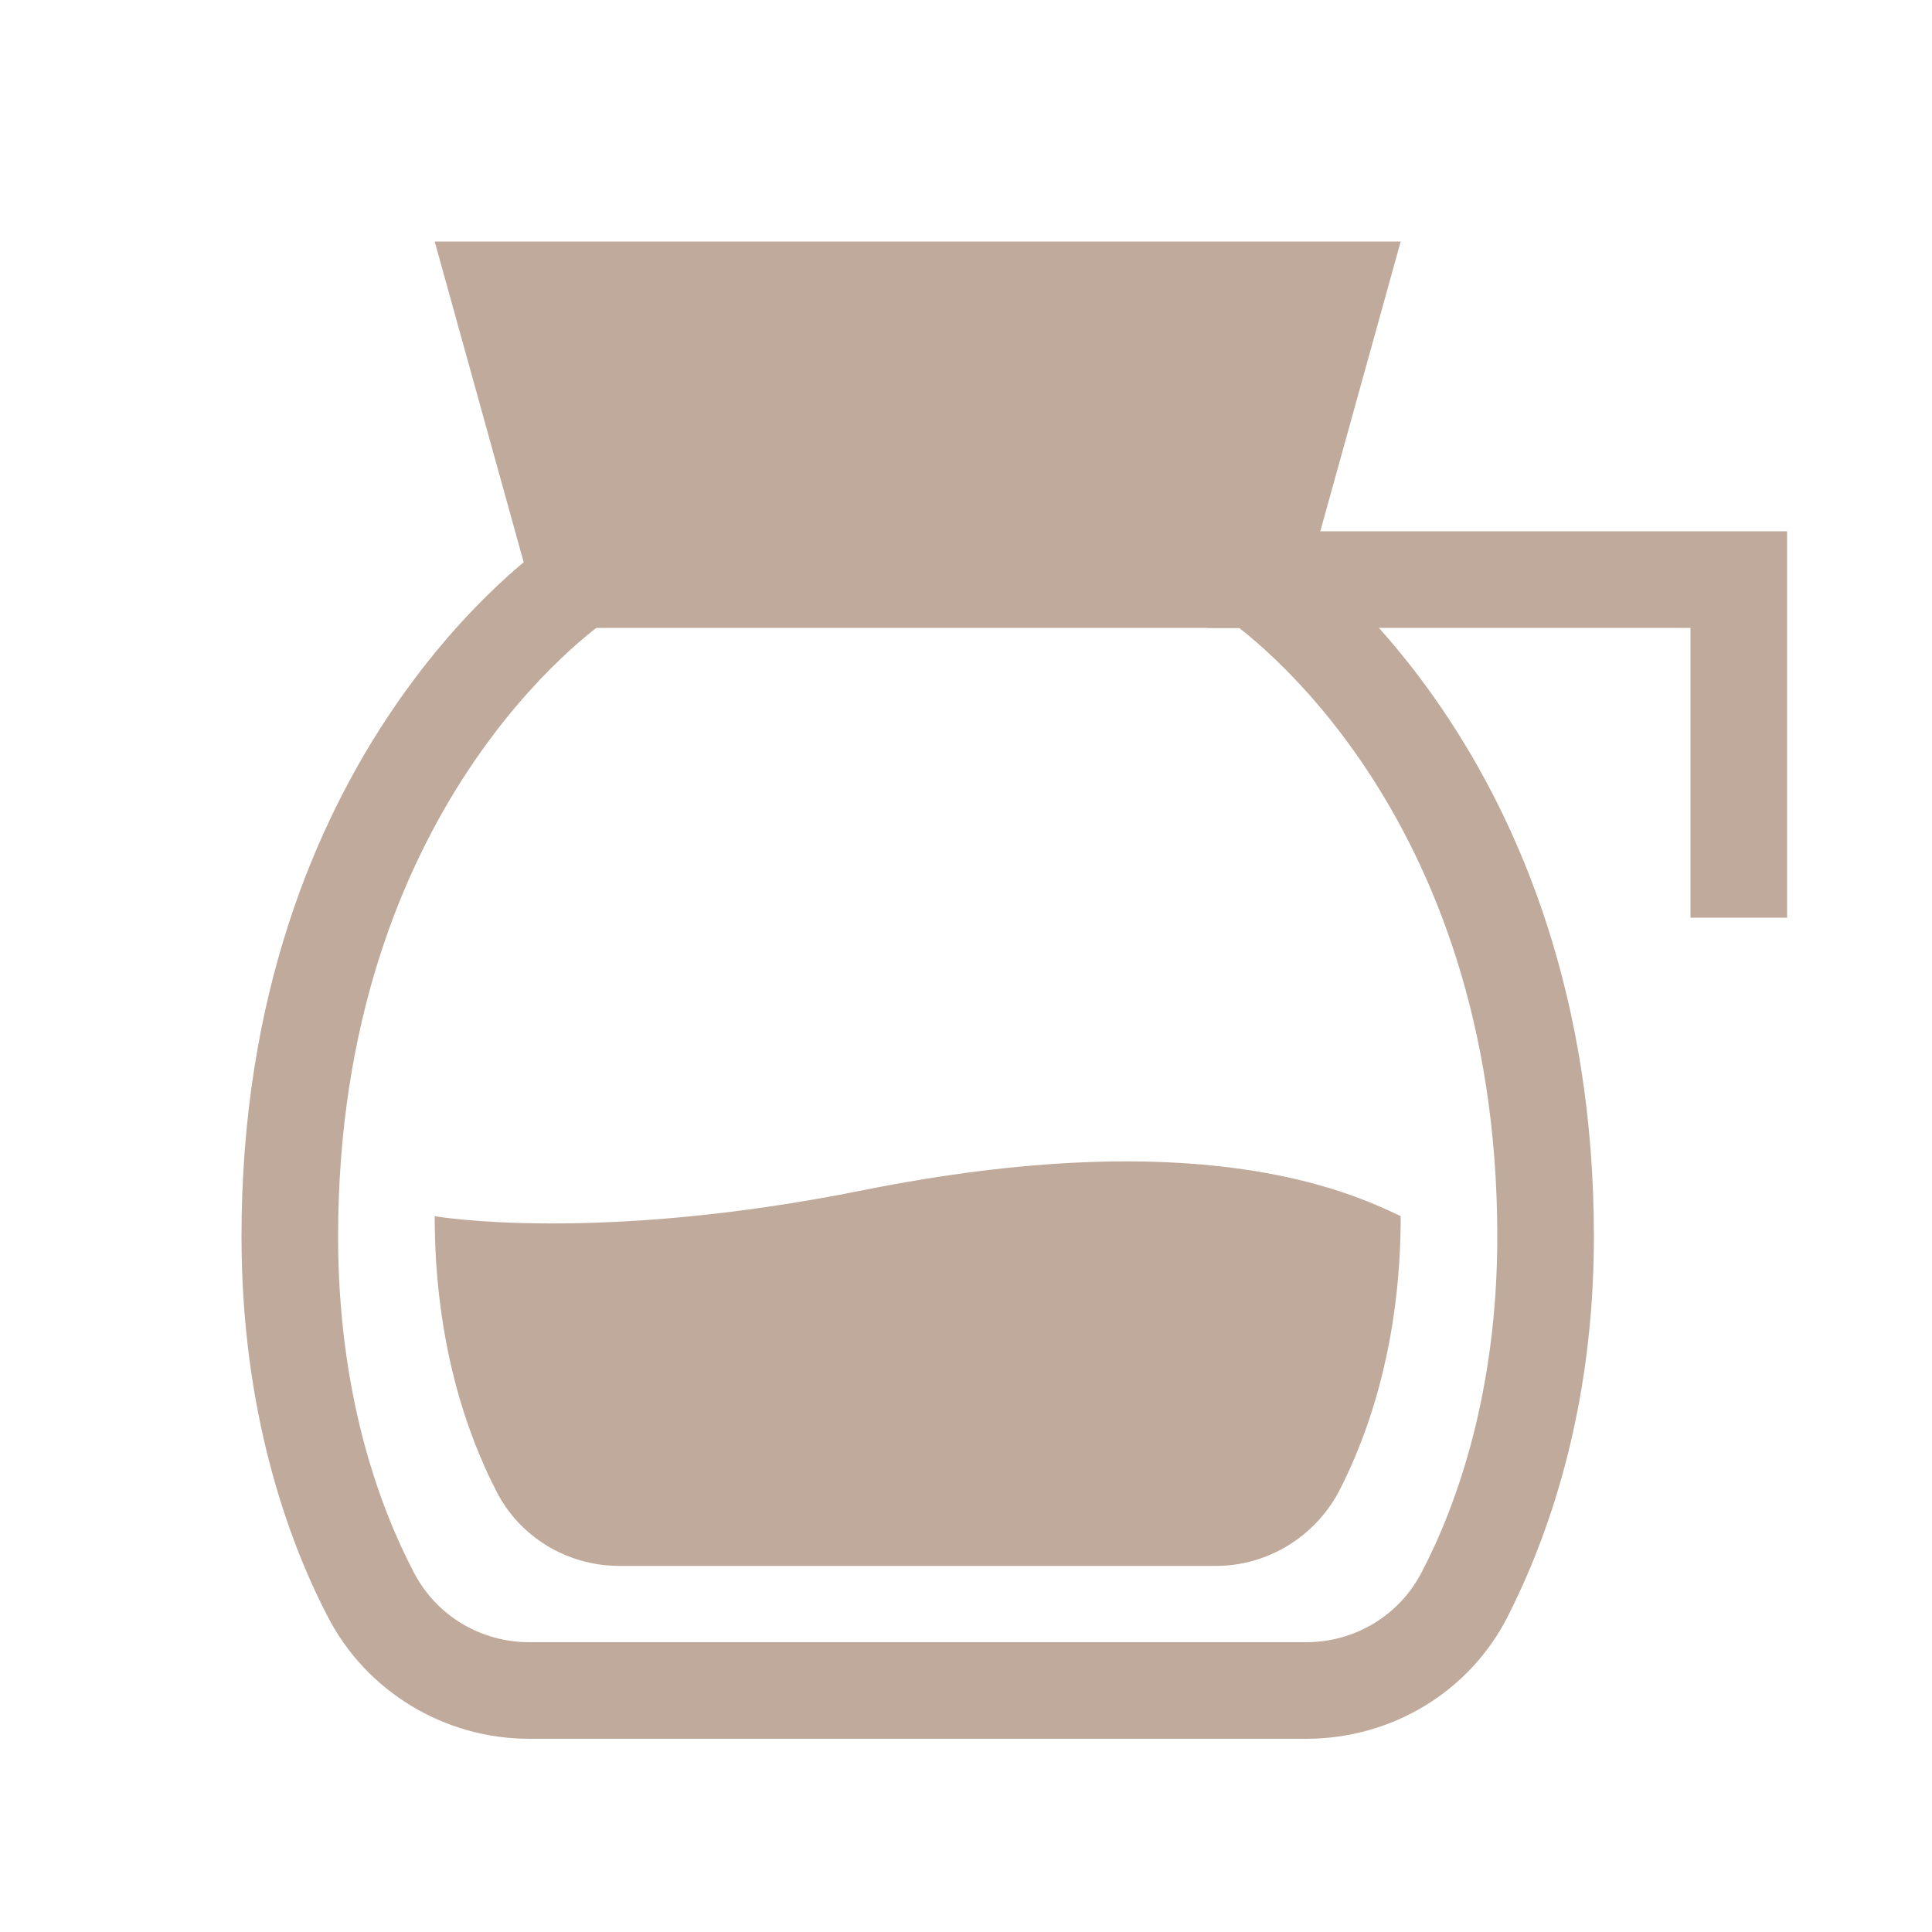
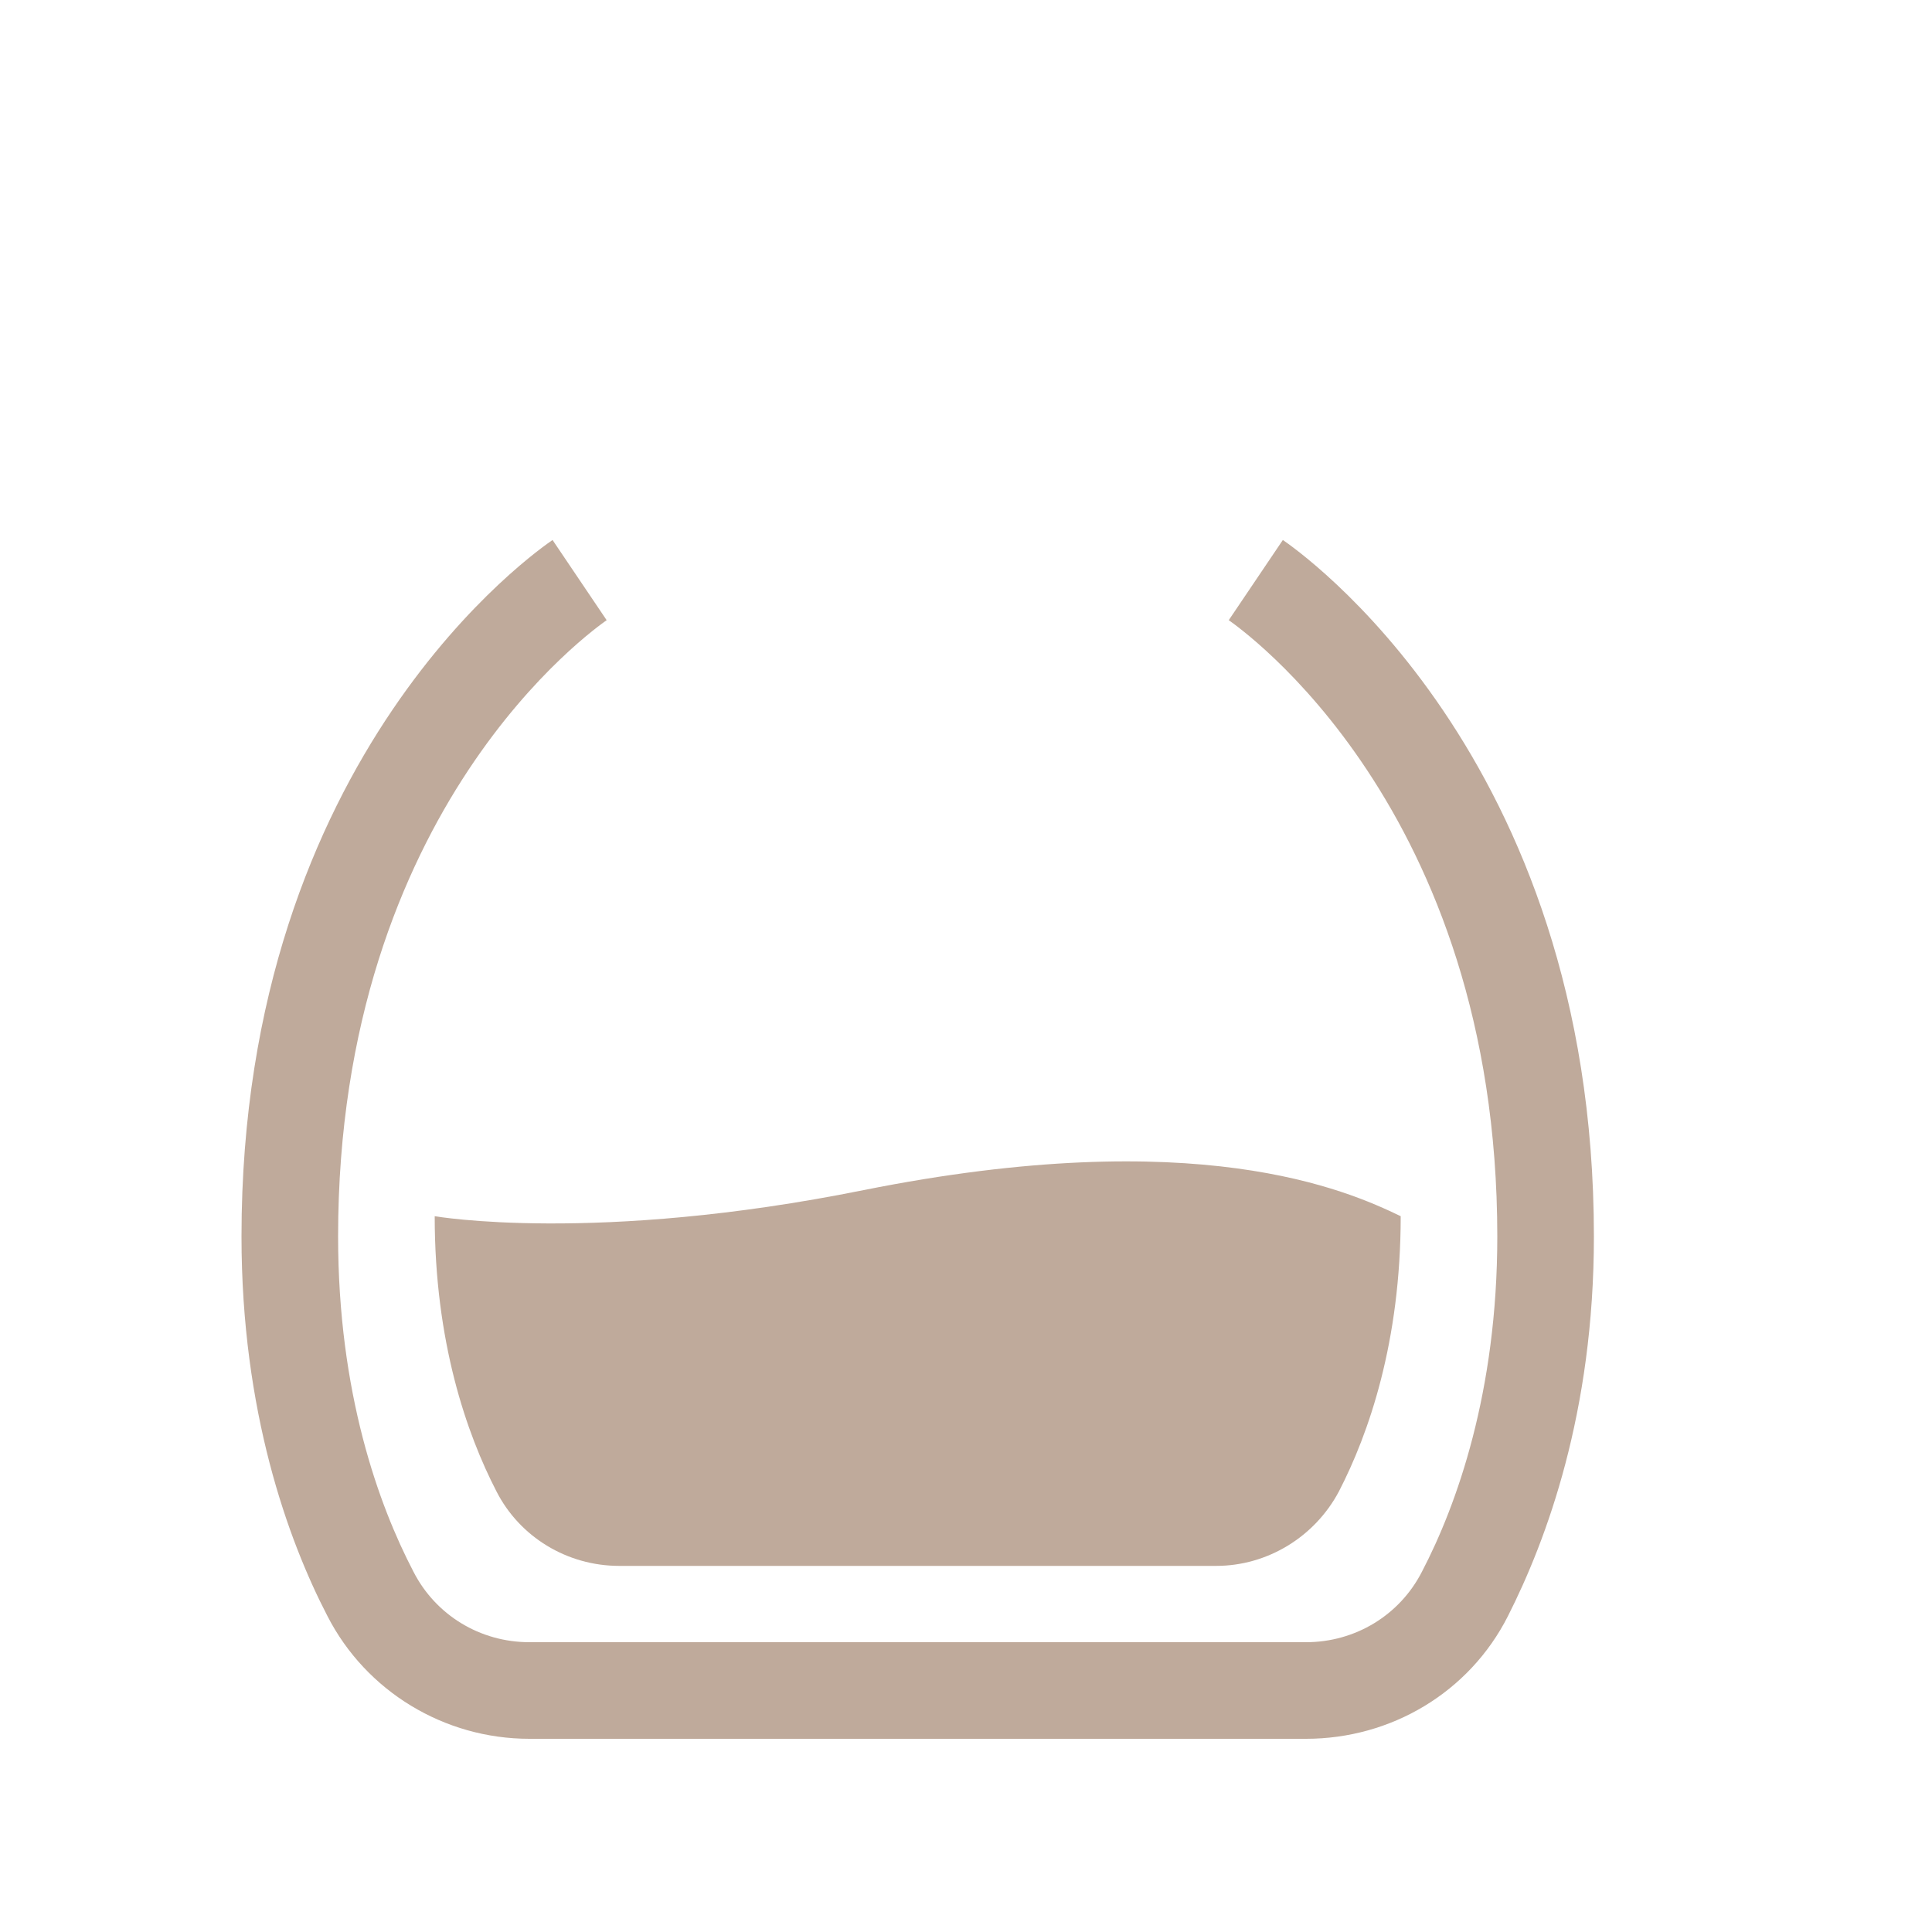
<svg xmlns="http://www.w3.org/2000/svg" width="64" height="64" viewBox="0 0 64 64" fill="none">
  <path d="M43.264 57.6H17.536C14.72 57.6 12.128 56.032 10.848 53.536C9.536 51.008 8 46.752 8 40.96C8 24.928 17.888 18.176 18.304 17.888L20.096 20.544C19.744 20.8 11.2 26.72 11.2 40.96C11.2 46.144 12.544 49.856 13.696 52.064C14.432 53.504 15.904 54.4 17.536 54.4H43.264C44.896 54.4 46.368 53.504 47.104 52.064C48.256 49.856 49.6 46.112 49.6 40.96C49.6 26.72 41.056 20.8 40.704 20.544L42.496 17.888C42.912 18.176 52.8 24.96 52.8 40.96C52.8 46.784 51.232 51.008 49.952 53.536C48.672 56.064 46.08 57.6 43.264 57.6Z" fill="#BFAA9B" />
-   <path d="M42.848 20.8H17.952L14.4 8H46.4L42.848 20.8Z" fill="#BFAA9B" />
-   <path d="M59.2 30.4H56V20.8H40V17.6H59.2V30.4Z" fill="#BFAA9B" />
  <path d="M28.608 39.424C19.712 41.216 14.4 40.288 14.4 40.288C14.4 44.448 15.456 47.488 16.448 49.408C17.216 50.912 18.784 51.872 20.512 51.872H40.288C41.984 51.872 43.552 50.912 44.352 49.408C45.344 47.488 46.4 44.448 46.4 40.288C44.608 39.424 39.648 37.216 28.608 39.424V39.424Z" fill="#BFAA9B" />
</svg>